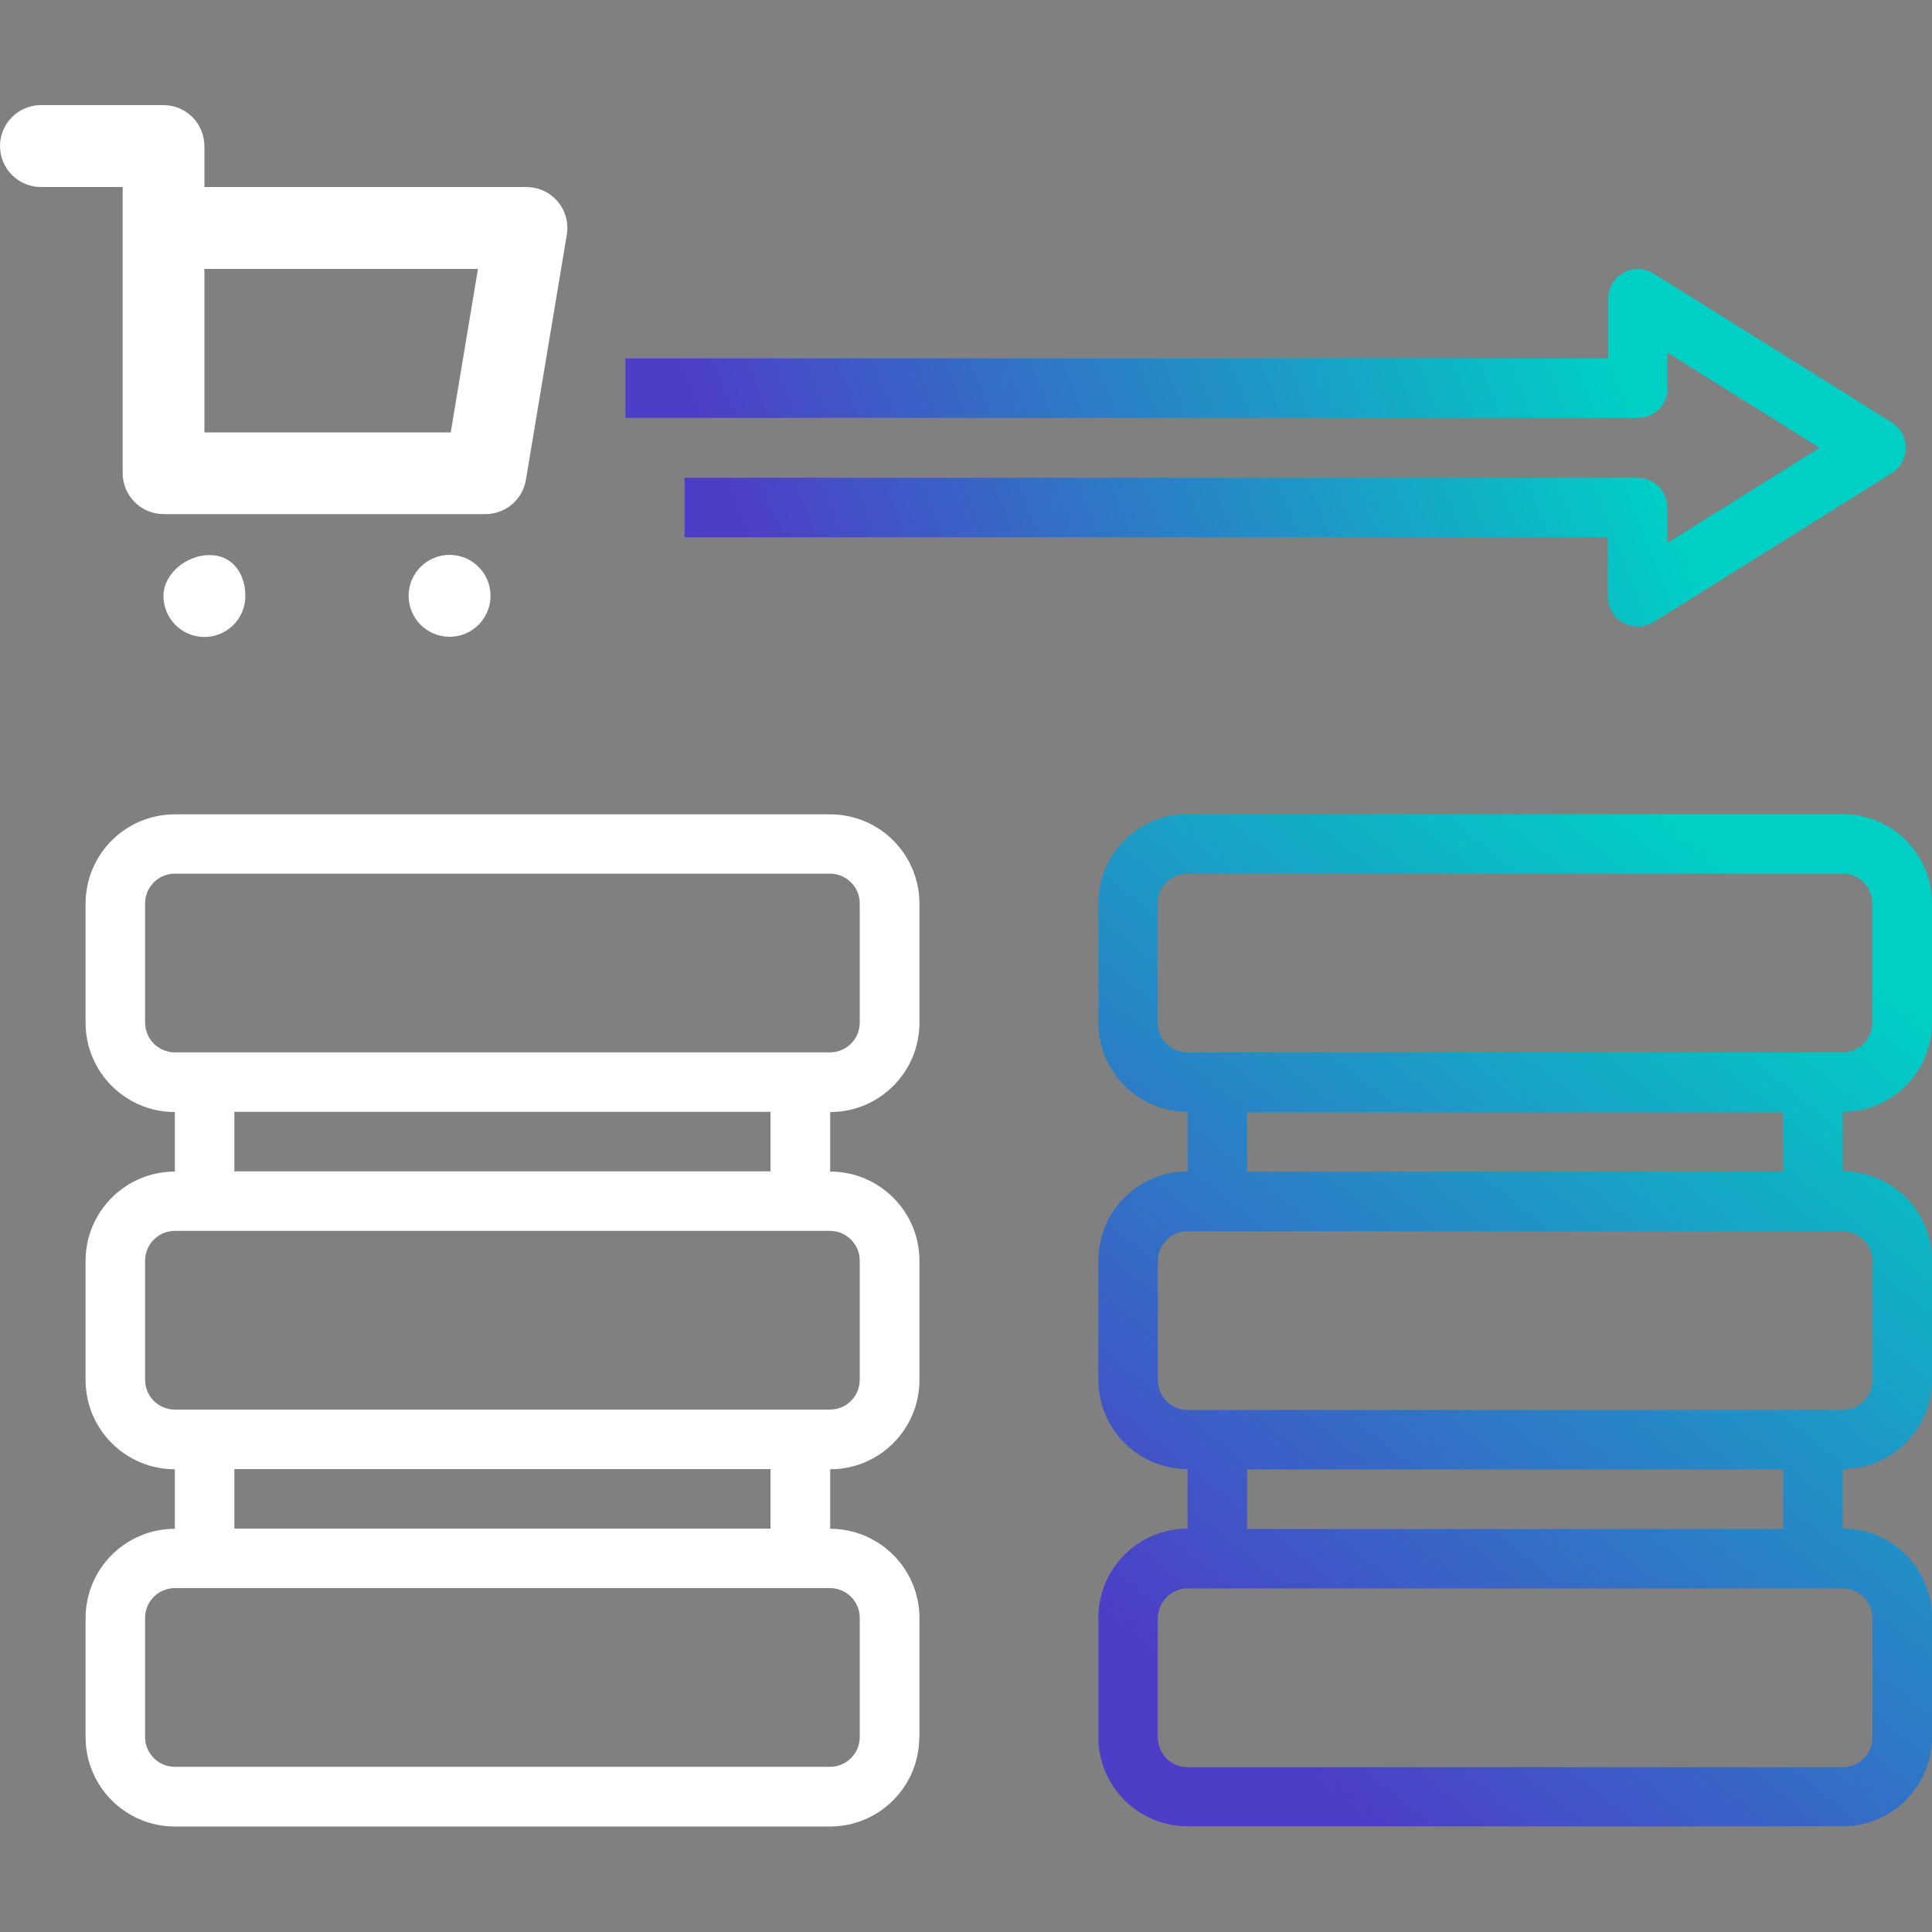
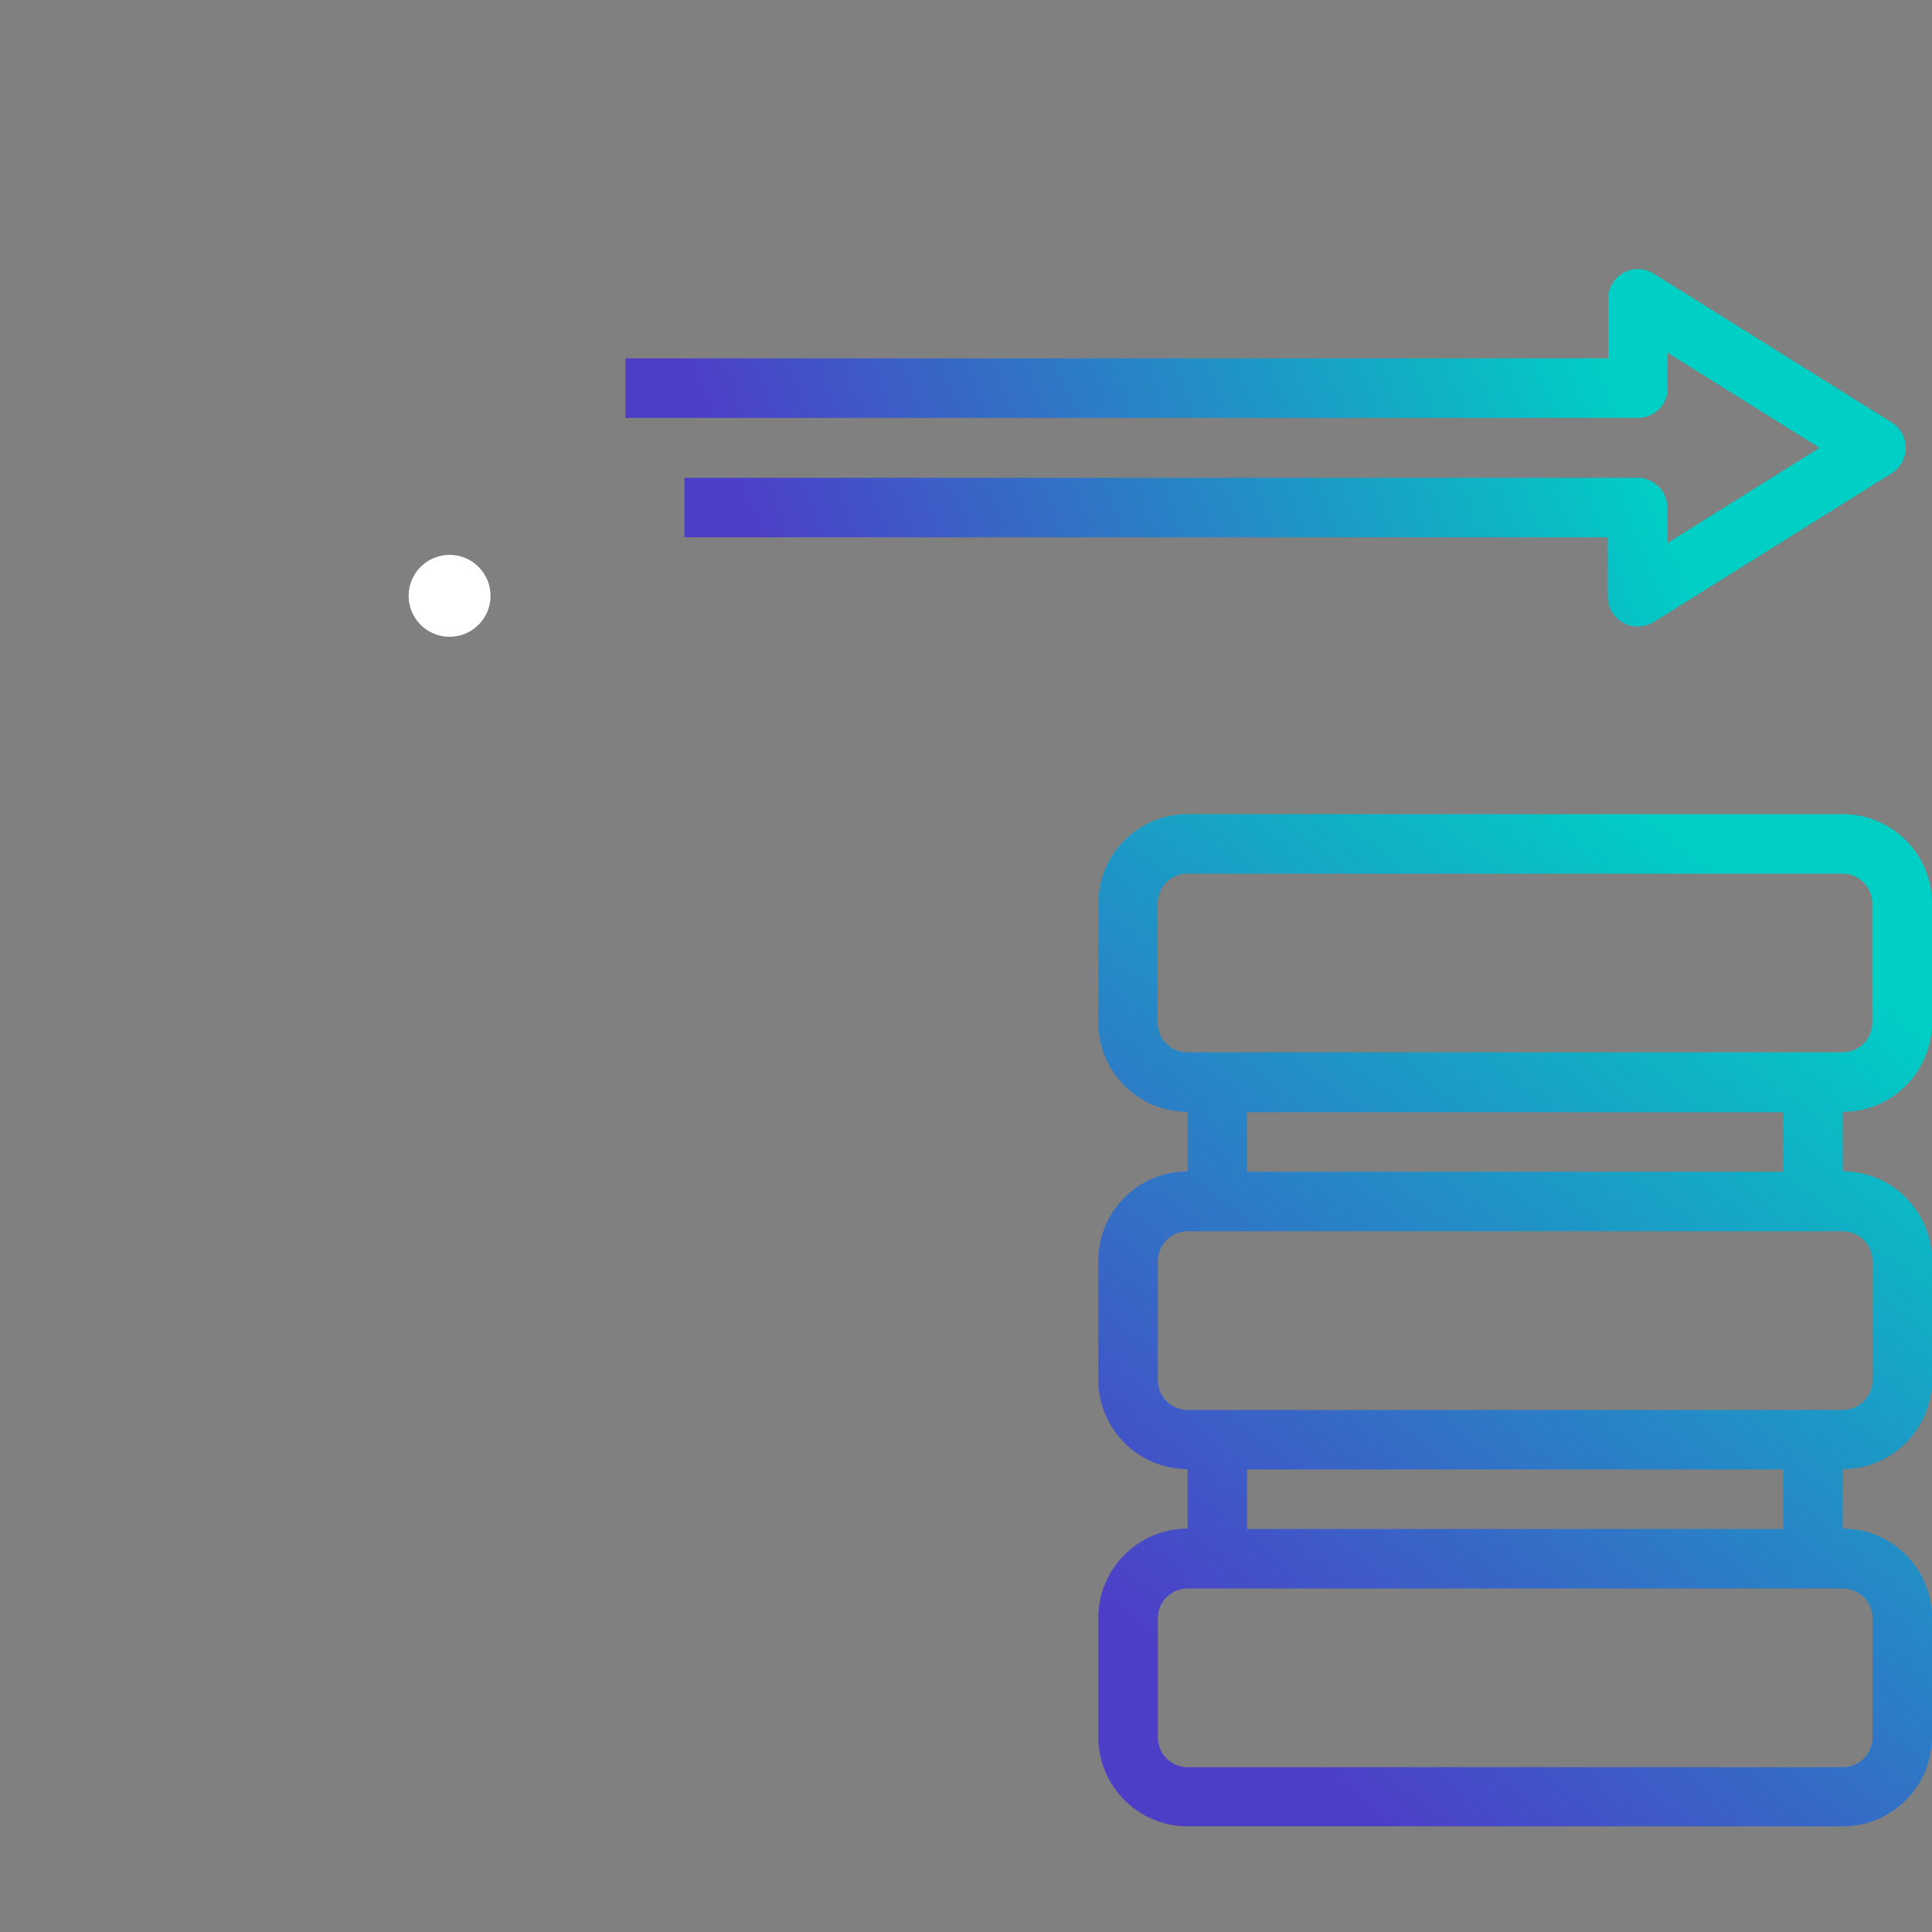
<svg xmlns="http://www.w3.org/2000/svg" xmlns:xlink="http://www.w3.org/1999/xlink" id="a" viewBox="0 0 100 100">
  <rect x="0" y="0" width="100" height="100" fill="#808080" stroke="none" />
  <defs>
    <linearGradient id="b" x1="61.62" y1="89.42" x2="102.9" y2="37.63" gradientUnits="userSpaceOnUse">
      <stop offset=".03" stop-color="#4d3ec7" />
      <stop offset=".79" stop-color="#00cfc5" />
    </linearGradient>
    <linearGradient id="c" x1="39.05" y1="33.3" x2="93.84" y2="11.53" xlink:href="#b" />
  </defs>
-   <path d="m47.59,89.92v-6.17c0-2.55-2.07-4.62-4.62-4.62v-3.08c2.55,0,4.62-2.07,4.62-4.62v-6.17c0-2.55-2.07-4.62-4.62-4.62v-3.08c2.55,0,4.62-2.07,4.62-4.62v-6.17c0-2.55-2.07-4.62-4.62-4.62H9.05c-2.55,0-4.62,2.07-4.62,4.62v6.17c0,2.55,2.07,4.62,4.62,4.62v3.08c-2.55,0-4.62,2.07-4.62,4.62v6.17c0,2.55,2.07,4.62,4.62,4.62v3.08c-2.55,0-4.62,2.07-4.62,4.62v6.17c0,2.55,2.07,4.62,4.62,4.62h33.91c2.55,0,4.62-2.07,4.62-4.62ZM7.51,52.93v-6.17c0-.85.69-1.54,1.54-1.54h33.91c.85,0,1.54.69,1.54,1.54v6.17c0,.85-.69,1.54-1.54,1.54H9.05c-.85,0-1.54-.69-1.54-1.54Zm4.62,4.62h27.75v3.08H12.13v-3.08Zm-4.62,13.87v-6.17c0-.85.69-1.54,1.54-1.54h33.91c.85,0,1.54.69,1.54,1.54v6.17c0,.85-.69,1.54-1.54,1.54H9.05c-.85,0-1.54-.69-1.54-1.54Zm4.62,4.62h27.75v3.08H12.13v-3.08Zm-4.62,13.87v-6.17c0-.85.69-1.54,1.54-1.54h33.91c.85,0,1.54.69,1.54,1.54v6.17c0,.85-.69,1.54-1.54,1.54H9.05c-.85,0-1.54-.69-1.54-1.54Z" style="fill:#fff;" />
  <path d="m100,52.93v-6.17c0-2.55-2.07-4.62-4.62-4.62h-33.91c-2.55,0-4.62,2.07-4.62,4.62v6.17c0,2.55,2.07,4.62,4.62,4.62v3.08c-2.55,0-4.62,2.07-4.62,4.62v6.17c0,2.55,2.07,4.62,4.62,4.62v3.08c-2.55,0-4.62,2.07-4.62,4.62v6.17c0,2.55,2.07,4.62,4.62,4.62h33.91c2.55,0,4.62-2.07,4.62-4.62v-6.17c0-2.55-2.07-4.62-4.62-4.62v-3.08c2.55,0,4.62-2.07,4.62-4.62v-6.17c0-2.55-2.07-4.62-4.62-4.62v-3.08c2.55,0,4.62-2.07,4.62-4.62Zm-40.08,0v-6.17c0-.85.69-1.54,1.54-1.54h33.91c.85,0,1.54.69,1.54,1.54v6.17c0,.85-.69,1.54-1.54,1.54h-33.91c-.85,0-1.54-.69-1.54-1.54Zm37,30.83v6.17c0,.85-.69,1.54-1.54,1.54h-33.91c-.85,0-1.54-.69-1.54-1.54v-6.17c0-.85.69-1.54,1.54-1.54h33.91c.85,0,1.54.69,1.54,1.54Zm-4.62-4.62h-27.75v-3.08h27.75v3.08Zm4.62-13.87v6.17c0,.85-.69,1.54-1.54,1.54h-33.91c-.85,0-1.54-.69-1.54-1.54v-6.17c0-.85.69-1.54,1.54-1.54h33.91c.85,0,1.54.69,1.54,1.54Zm-4.62-4.62h-27.75v-3.08h27.75v3.08Z" style="fill:url(#b);" />
  <path d="m86.3,20.09v-1.84l7.88,4.93-7.88,4.93v-1.84c0-.85-.69-1.54-1.54-1.54h-49.33v3.08h47.79v3.08c0,.56.3,1.08.8,1.35.23.13.49.19.75.19.29,0,.57-.08.82-.23l12.33-7.71c.45-.28.72-.78.72-1.31s-.27-1.03-.72-1.31l-12.33-7.71c-.48-.3-1.08-.31-1.56-.04-.49.27-.79.79-.79,1.35v3.08h-50.87v3.08h52.41c.85,0,1.54-.69,1.54-1.54Z" style="fill:url(#c);" />
  <circle cx="23.27" cy="30.84" r="2.12" style="fill:#fff;" />
-   <path d="m10.84,28.73c-1.17,0-2.38.95-2.38,2.12s.95,2.12,2.12,2.12,2.12-.95,2.12-2.12-.68-2.12-1.85-2.12Z" style="fill:#fff;" />
-   <path d="m27.59,9.71c-.12-.02-.23-.03-.35-.03H10.58v-2.12c0-1.17-.95-2.12-2.12-2.12H2.12c-1.17,0-2.12.95-2.12,2.12s.95,2.12,2.12,2.12h4.23v14.81c0,1.17.95,2.12,2.12,2.12h16.66c1.03,0,1.92-.75,2.09-1.77l2.12-12.7c.19-1.15-.59-2.24-1.74-2.43Zm-4.26,12.67h-12.75v-8.46h14.16l-1.41,8.46Z" style="fill:#fff;" />
</svg>